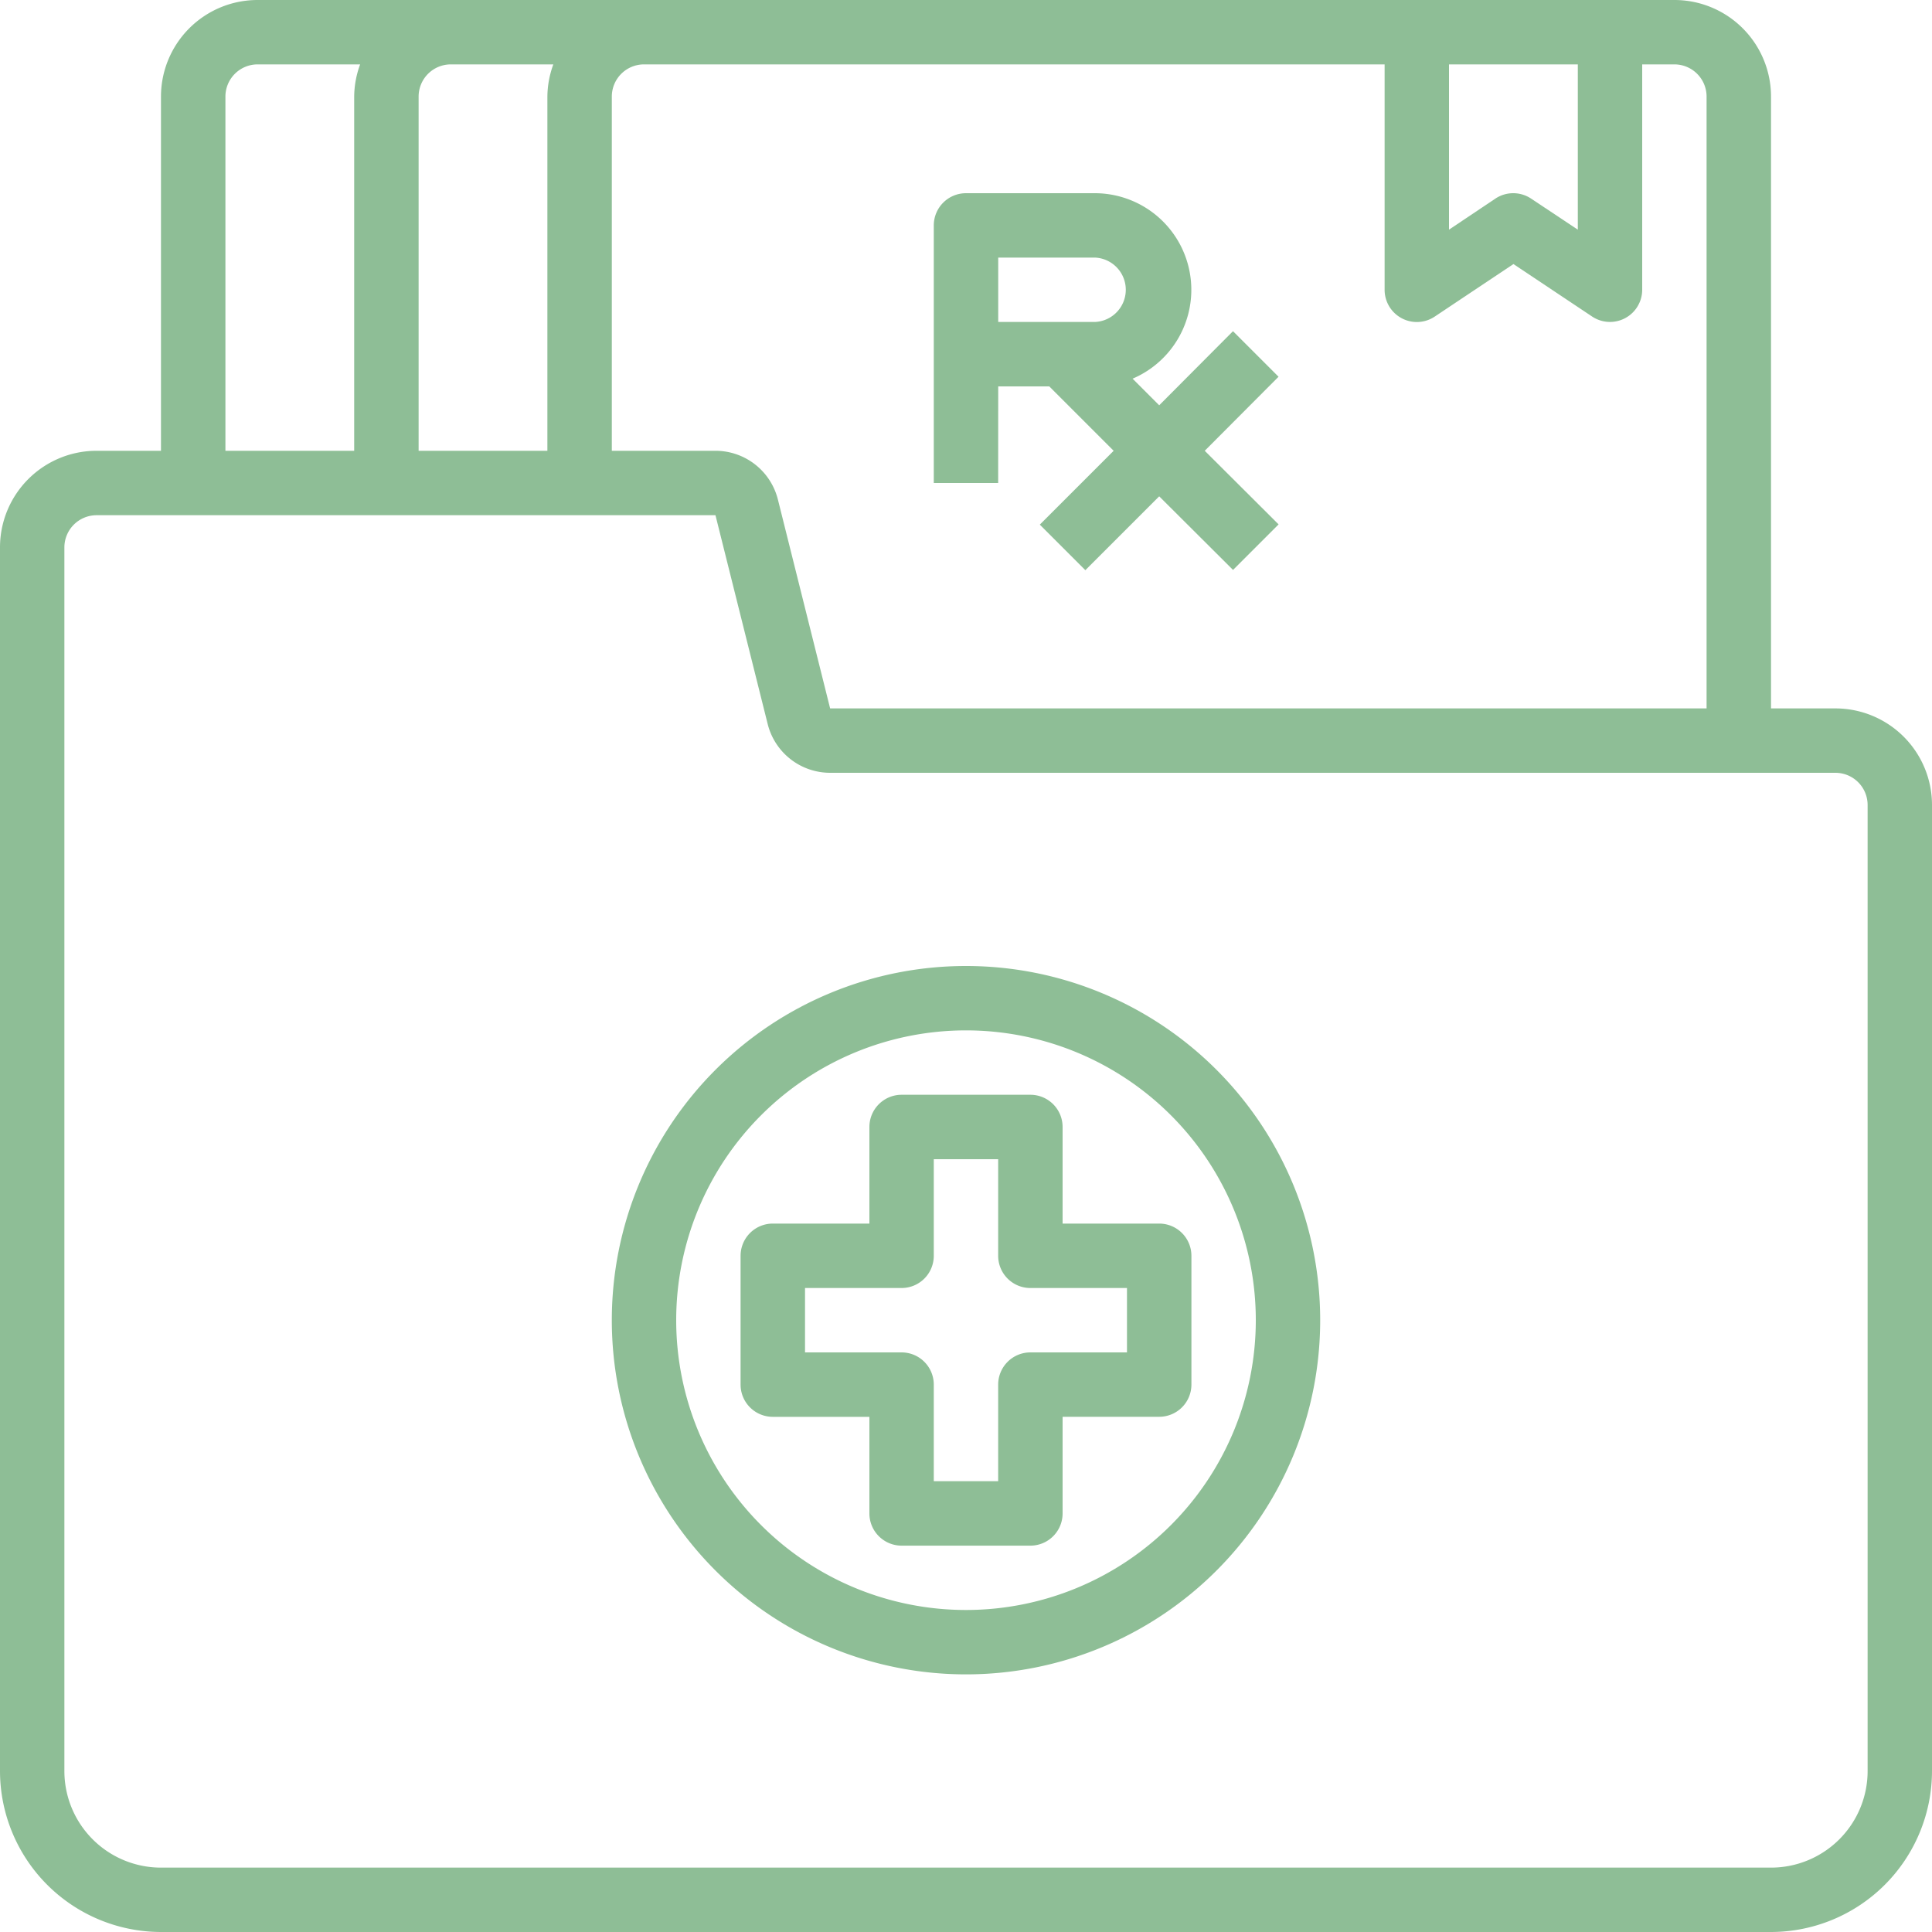
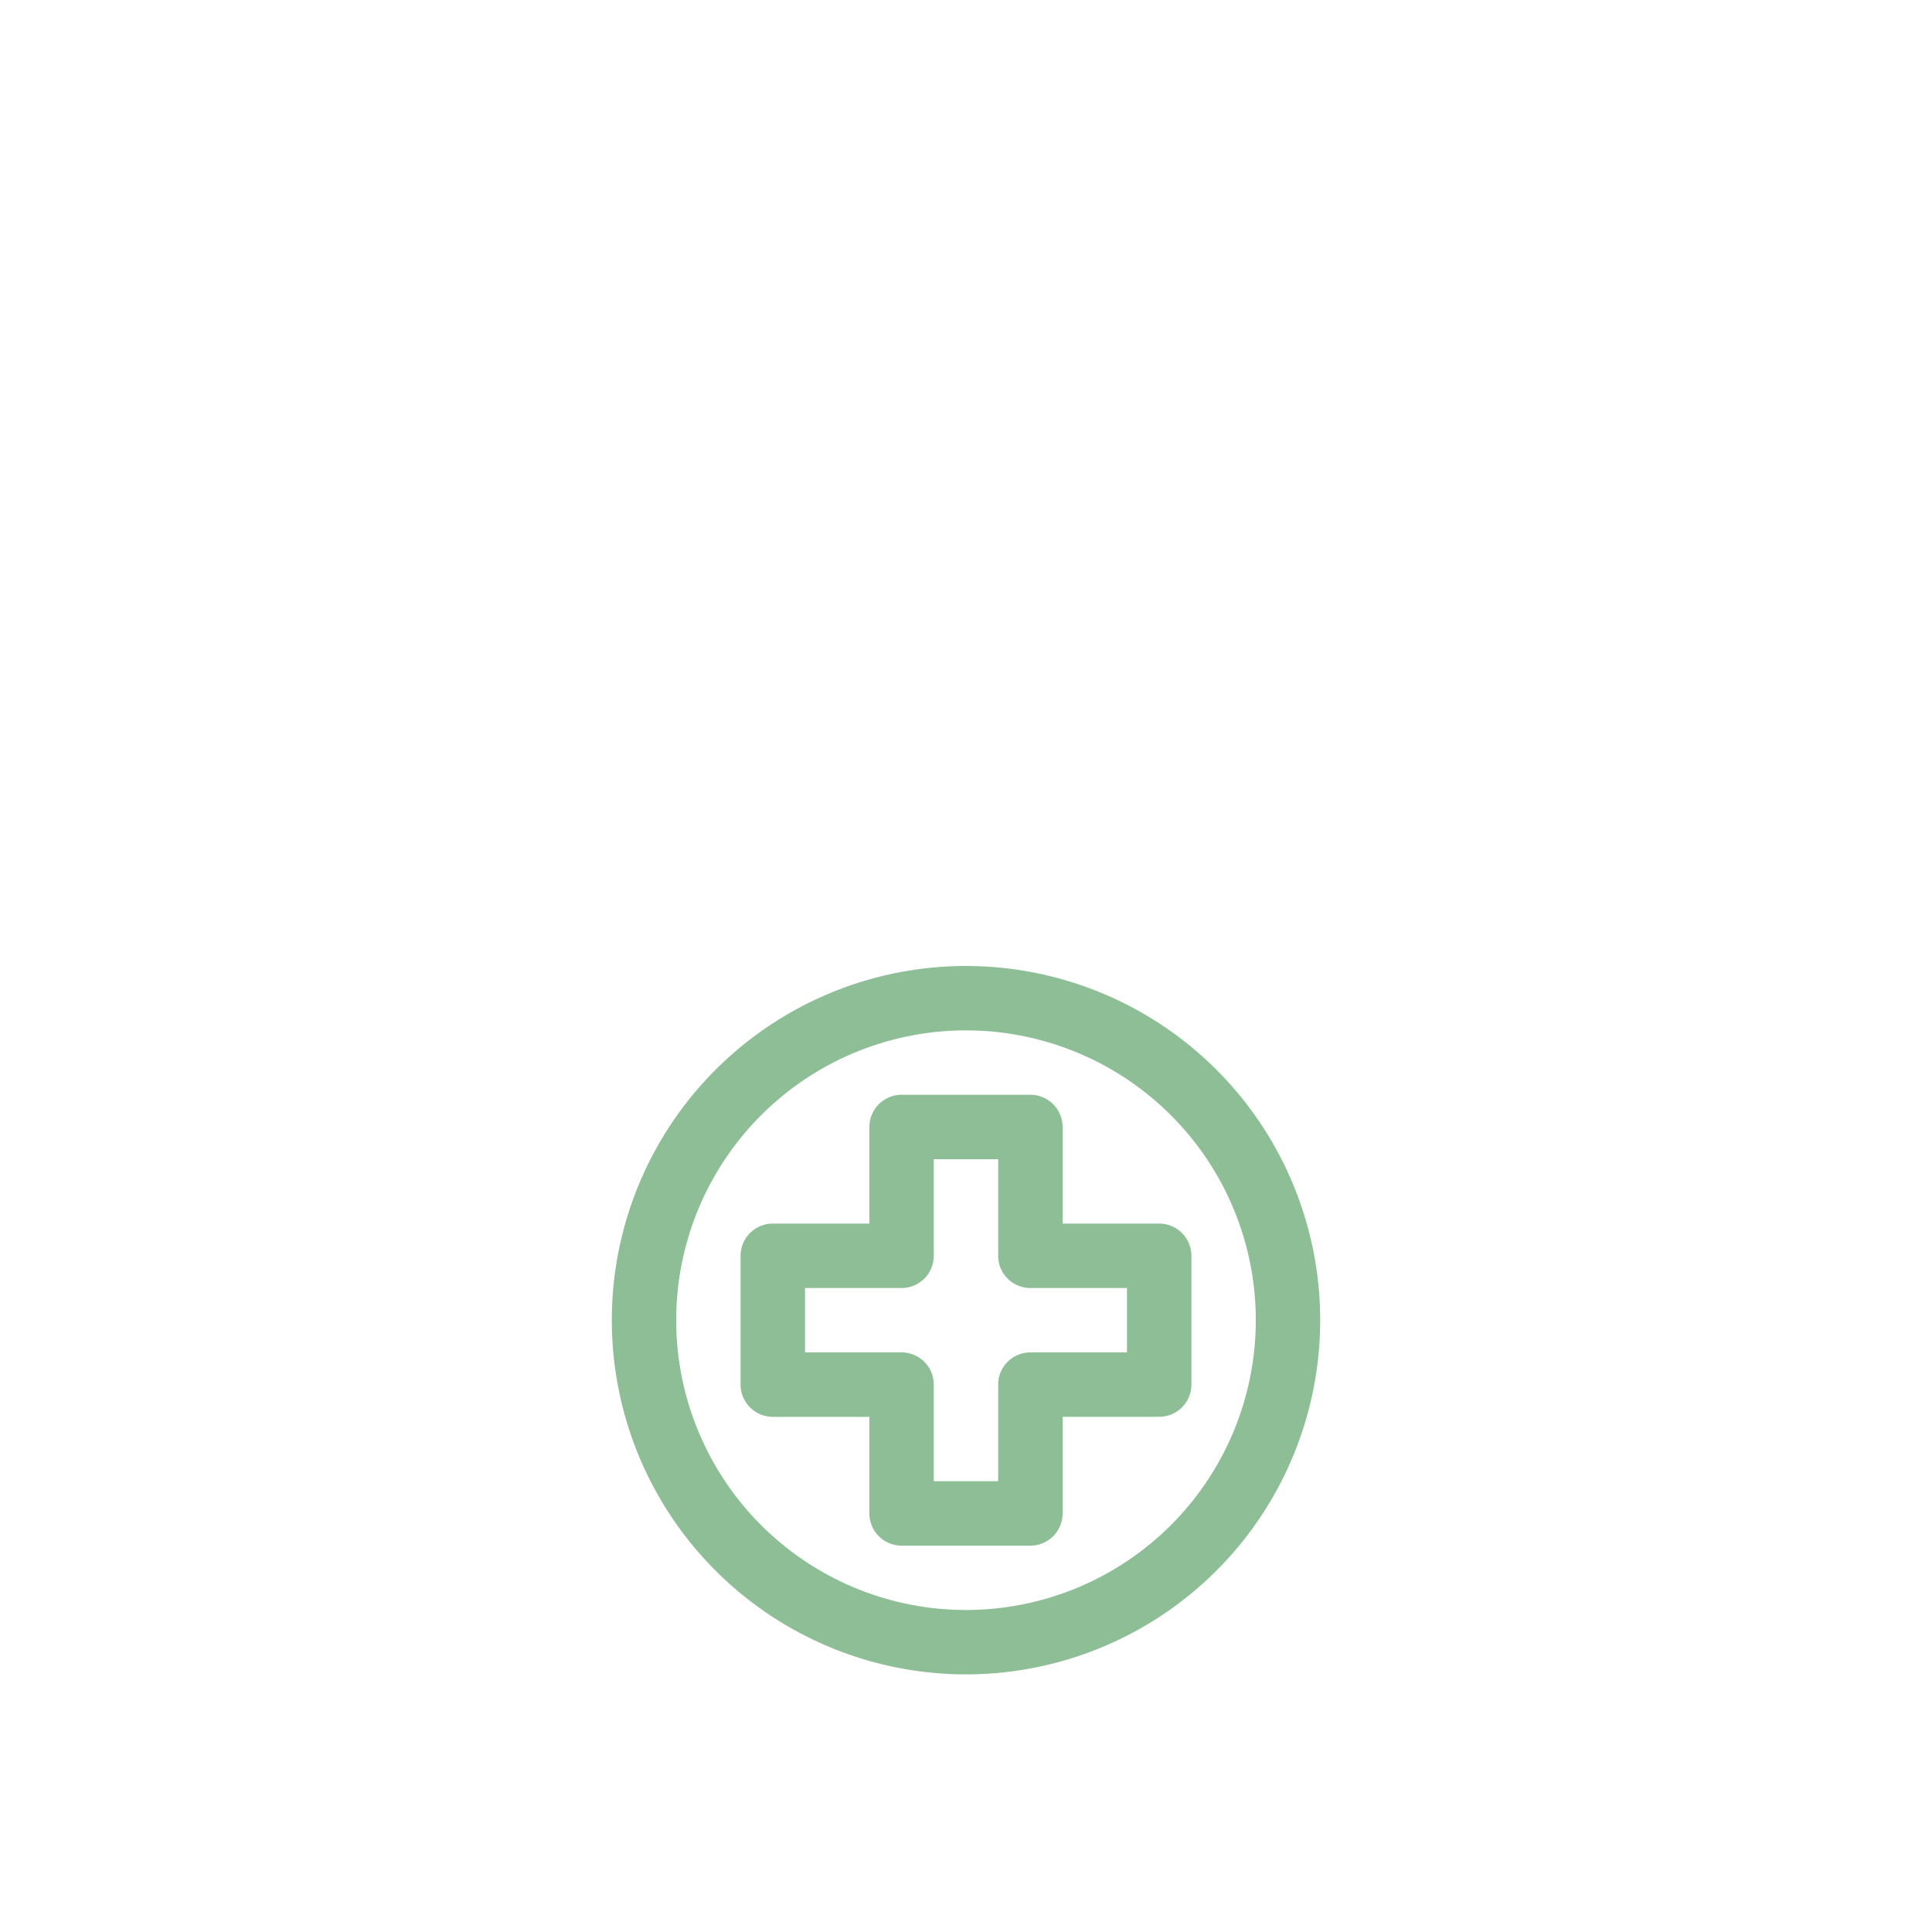
<svg xmlns="http://www.w3.org/2000/svg" id="Page-1" width="40" height="40" viewBox="0 0 40 40">
  <g id="Optique" transform="translate(-757 -4556)">
    <g id="Group-16" transform="translate(-551 452)">
      <g id="Group-2-Copy" transform="translate(799 3770)">
        <g id="Group-Copy-3" transform="translate(509 334)">
          <g id="_002-medical-file" data-name="002-medical-file">
-             <path id="Shape" d="M38,14.667H36.667V2a2,2,0,0,0-2-2H5.333a2,2,0,0,0-2,2V9.333H2a2,2,0,0,0-2,2V36.667A3.337,3.337,0,0,0,3.333,40H36.667A3.337,3.337,0,0,0,40,36.667v-20A2,2,0,0,0,38,14.667ZM32.667,1.333V4.755L31.7,4.112a.667.667,0,0,0-.74,0L30,4.755V1.333Zm-4,0V6a.667.667,0,0,0,1.037.555l1.63-1.088,1.63,1.087A.667.667,0,0,0,34,6V1.333h.667A.667.667,0,0,1,35.333,2V14.667H17.187l-1.081-4.323a1.333,1.333,0,0,0-1.294-1.011H12.667V2a.667.667,0,0,1,.667-.667Zm-17.211,0A1.976,1.976,0,0,0,11.333,2V9.333H8.667V2a.667.667,0,0,1,.667-.667ZM4.667,2a.667.667,0,0,1,.667-.667H7.456A1.977,1.977,0,0,0,7.333,2V9.333H4.667Zm34,34.667a2,2,0,0,1-2,2H3.333a2,2,0,0,1-2-2V11.333A.667.667,0,0,1,2,10.667H14.813l1.081,4.323A1.333,1.333,0,0,0,17.187,16H38a.667.667,0,0,1,.667.667Z" fill="#8ebe96" />
            <path id="Shape-2" data-name="Shape" d="M22,25.333v-2a.667.667,0,0,0-.667-.667H18.667a.667.667,0,0,0-.667.667v2H16a.667.667,0,0,0-.667.667v2.667a.667.667,0,0,0,.667.667h2v2a.667.667,0,0,0,.667.667h2.667A.667.667,0,0,0,22,31.333v-2h2a.667.667,0,0,0,.667-.667V26A.667.667,0,0,0,24,25.333ZM23.333,28h-2a.667.667,0,0,0-.667.667v2H19.333v-2A.667.667,0,0,0,18.667,28h-2V26.667h2A.667.667,0,0,0,19.333,26V24h1.333v2a.667.667,0,0,0,.667.667h2Z" fill="#8ebe96" />
-             <path id="Shape-3" data-name="Shape" d="M20,20a7.333,7.333,0,1,0,7.333,7.333A7.333,7.333,0,0,0,20,20Zm0,13.333a6,6,0,1,1,6-6A6,6,0,0,1,20,33.333Z" fill="#8ebe96" />
-             <path id="Shape-4" data-name="Shape" d="M20.667,8h1.057l1.333,1.333-1.529,1.529.943.943L24,10.276,25.529,11.8l.943-.943L24.943,9.333,26.471,7.8l-.943-.943L24,8.391l-.551-.551A2,2,0,0,0,22.667,4H20a.667.667,0,0,0-.667.667V10h1.333Zm0-2.667h2a.667.667,0,0,1,0,1.333h-2Z" fill="#8ebe96" />
+             <path id="Shape-3" data-name="Shape" d="M20,20a7.333,7.333,0,1,0,7.333,7.333A7.333,7.333,0,0,0,20,20Zm0,13.333a6,6,0,1,1,6-6A6,6,0,0,1,20,33.333" fill="#8ebe96" />
          </g>
        </g>
      </g>
    </g>
  </g>
</svg>